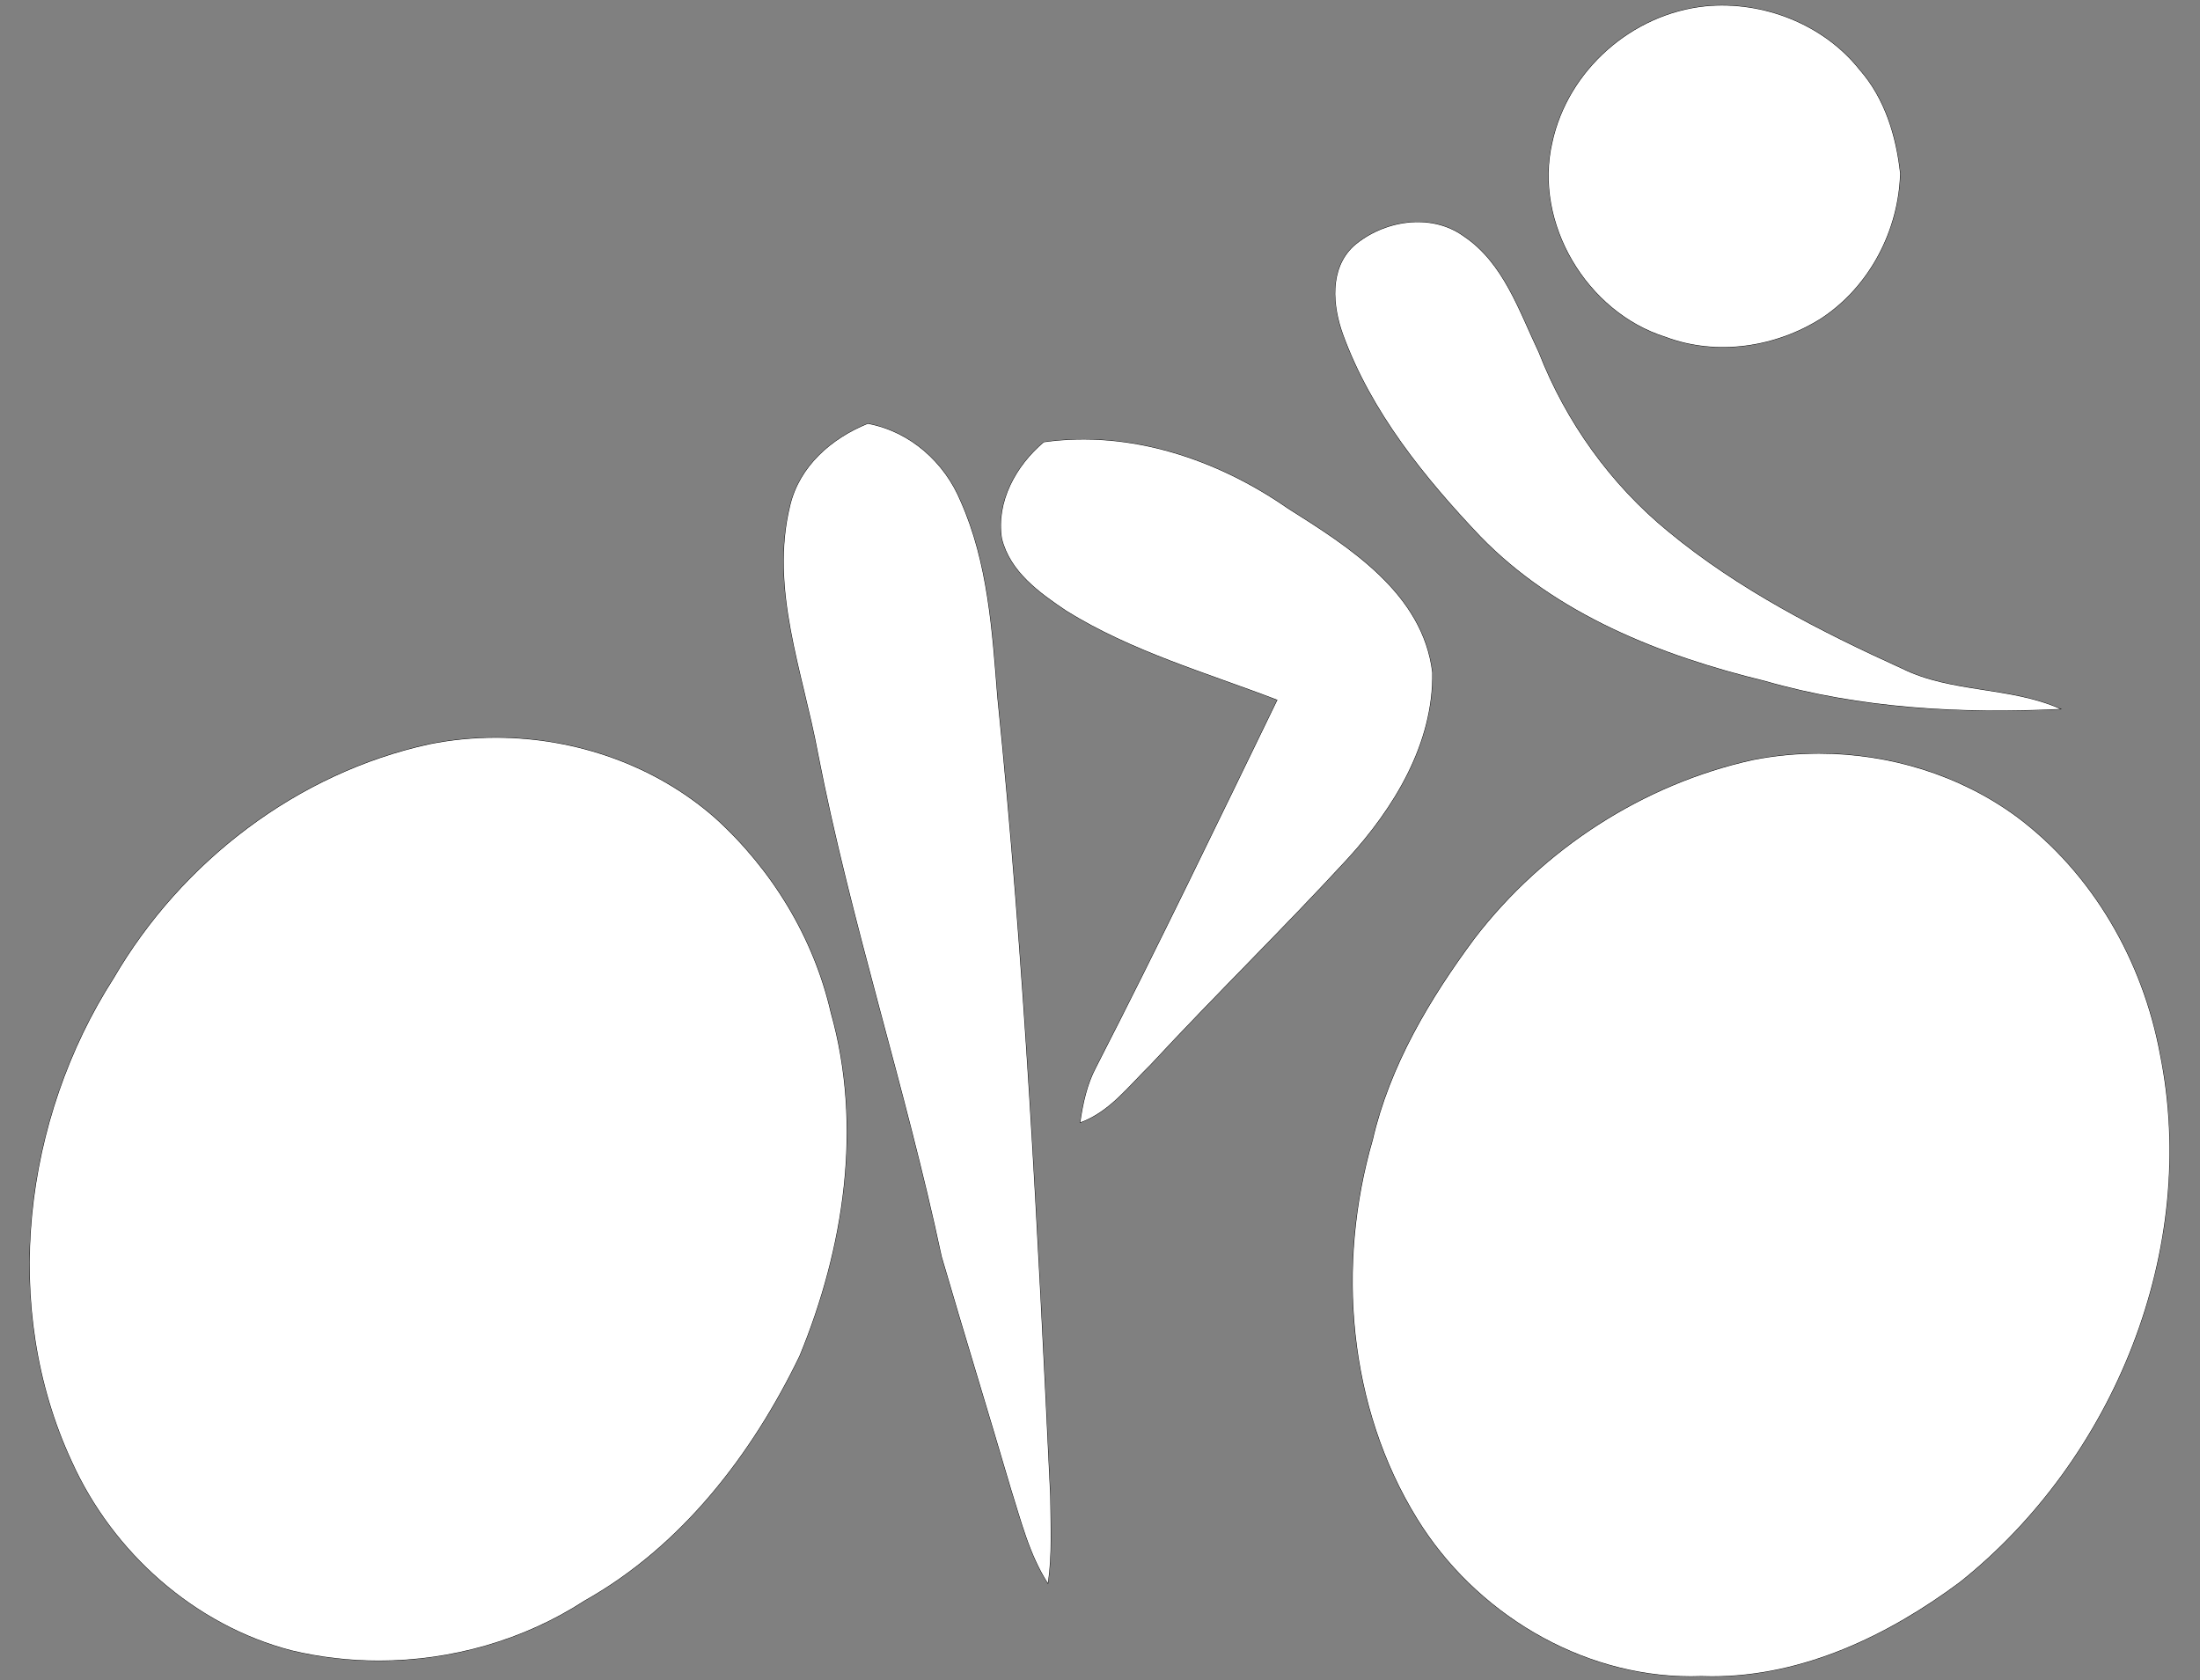
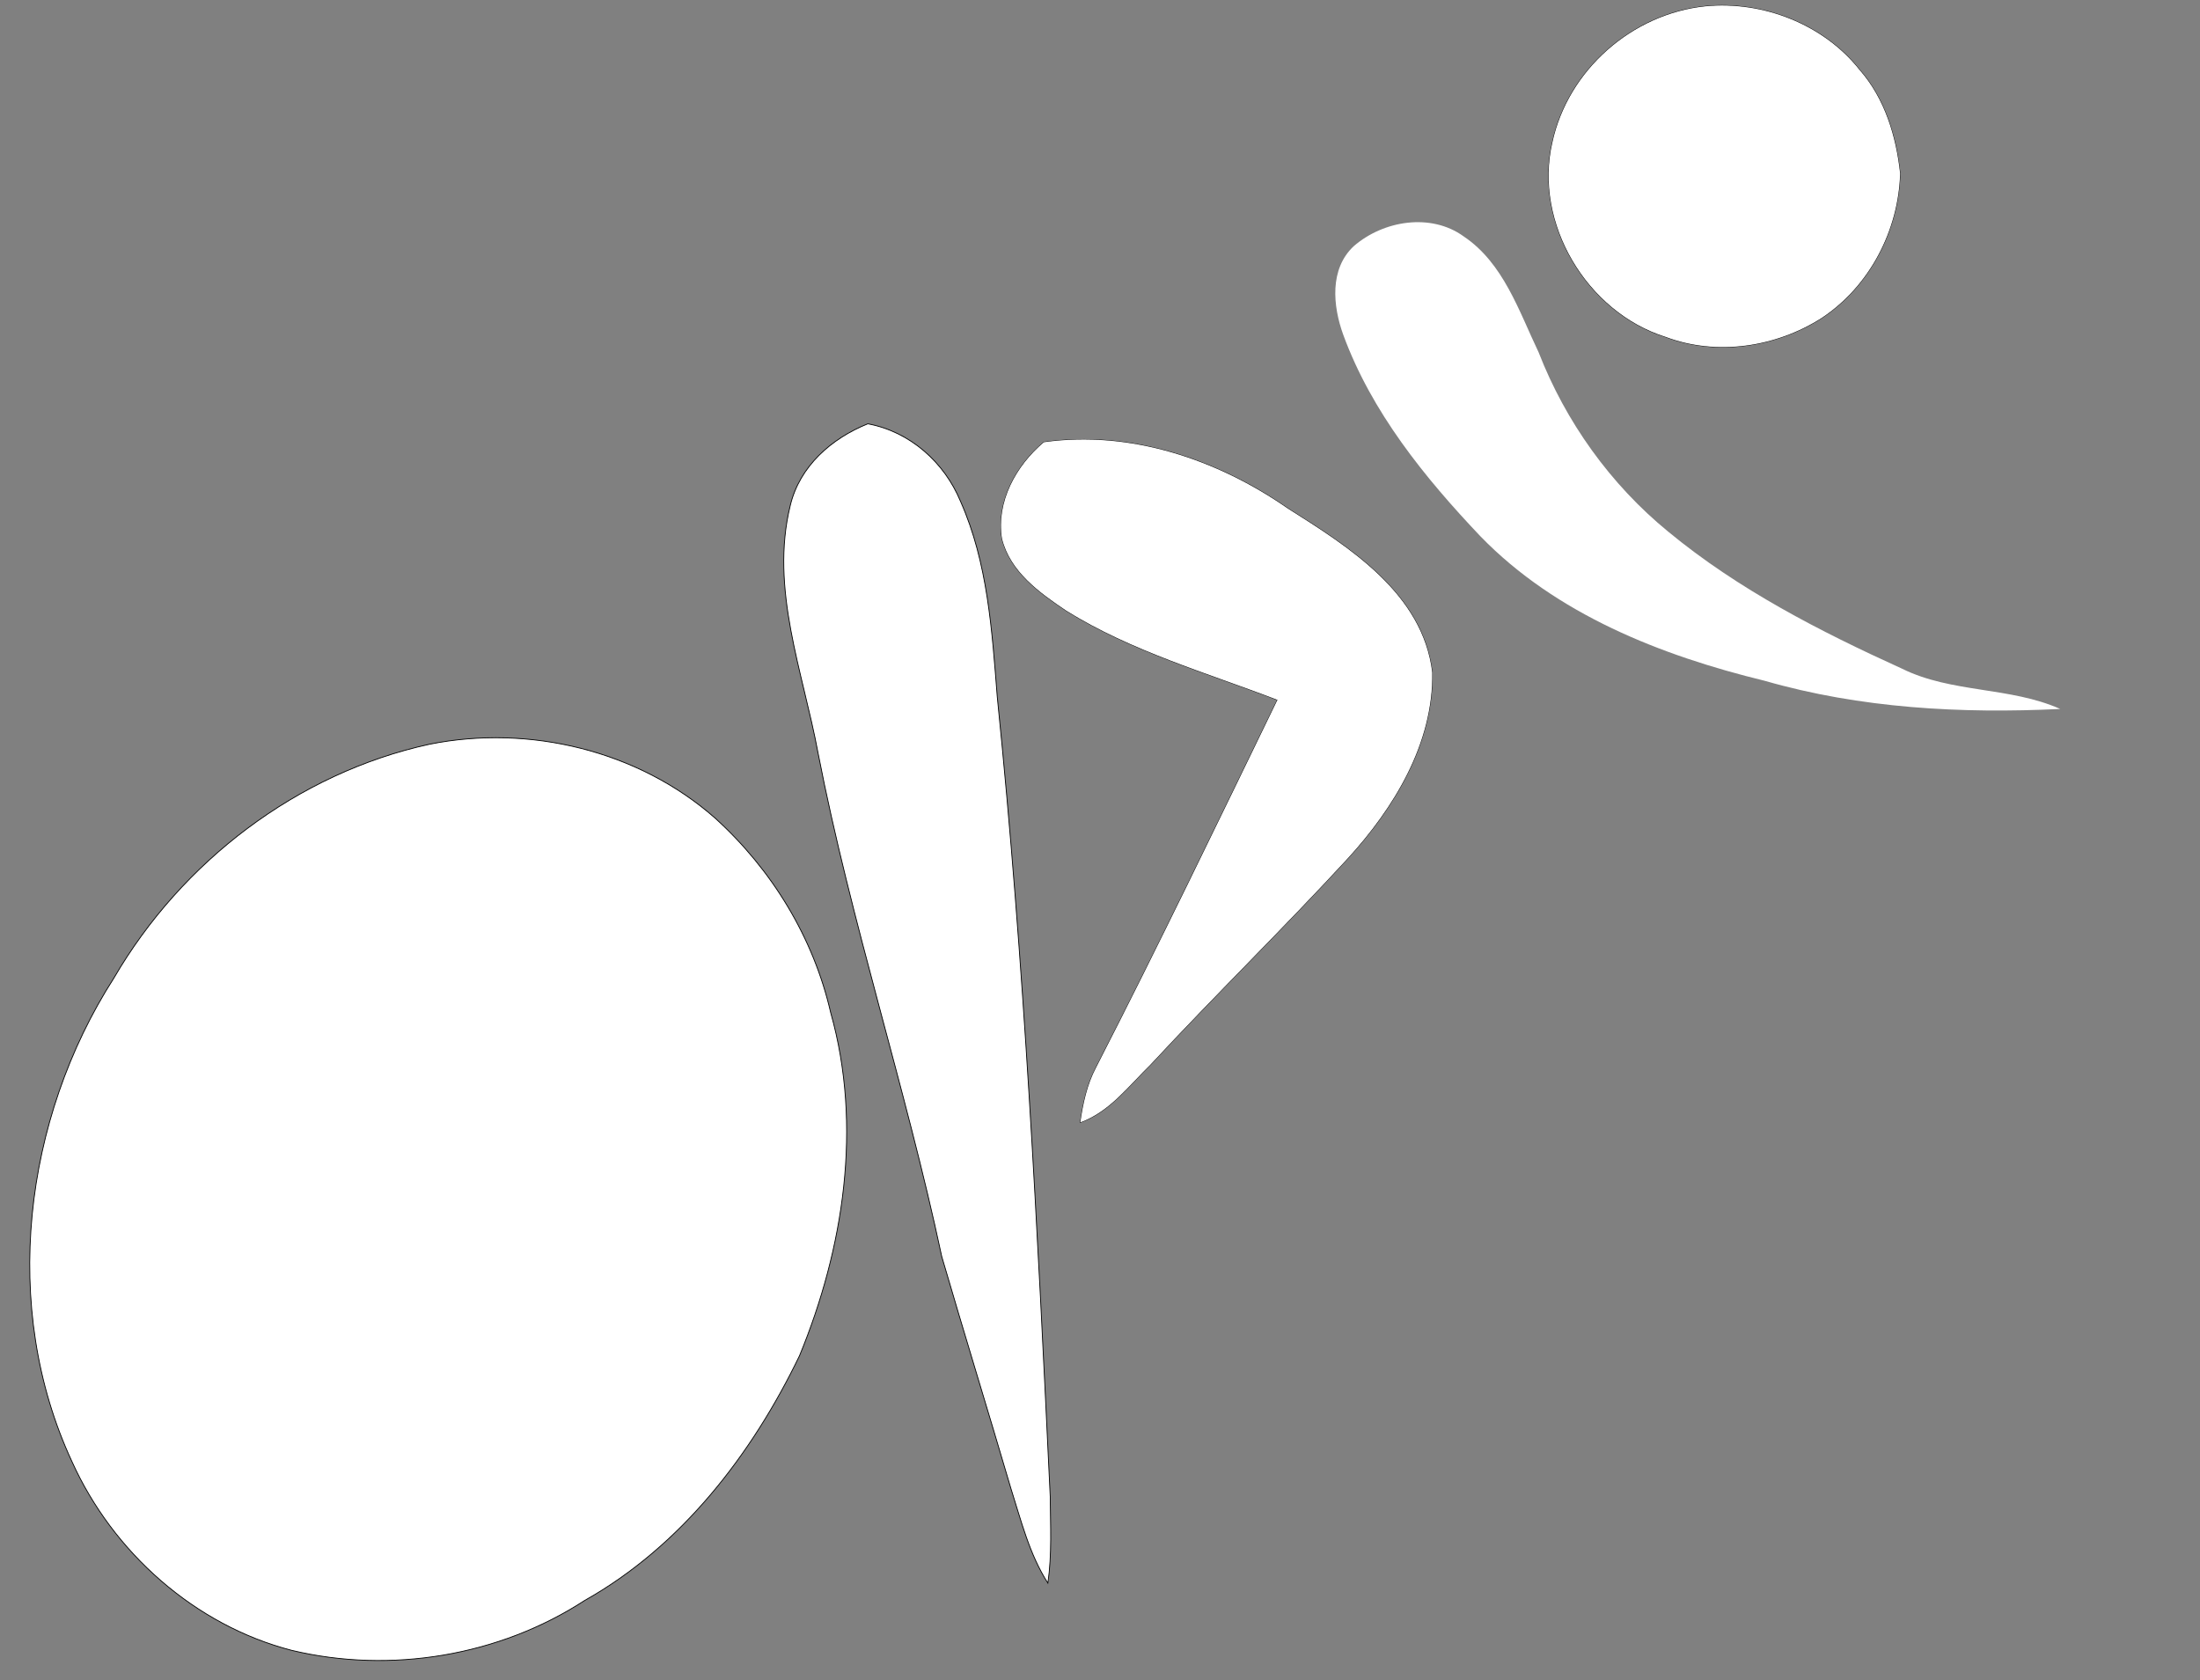
<svg xmlns="http://www.w3.org/2000/svg" fill="#000000" height="212.1" preserveAspectRatio="xMidYMid meet" version="1" viewBox="8.3 44.1 277.7 212.1" width="277.7" zoomAndPan="magnify">
  <rect x="8.3" y="44.1" width="277.7" height="212.1" fill="#808080" stroke="none" />
  <g fill="#ffffff" id="change1_1">
    <path d="m223.58 44.898c7.244-0.697 14.904 2.277 19.453 8.038 3.167 3.603 4.607 8.368 5.11 13.058-0.202 7.188-3.858 14.226-9.887 18.227-5.761 3.689-13.247 4.833-19.713 2.395-9.917-3.117-16.656-14.348-14.285-24.541 1.978-9.119 10.061-16.223 19.322-17.177z" fill="inherit" stroke="#000000" stroke-miterlimit="10" stroke-width="0.1" />
    <path d="m223.58 44.898c7.244-0.697 14.904 2.277 19.453 8.038 3.167 3.603 4.607 8.368 5.11 13.058-0.202 7.188-3.858 14.226-9.887 18.227-5.761 3.689-13.247 4.833-19.713 2.395-9.917-3.117-16.656-14.348-14.285-24.541 1.978-9.119 10.061-16.223 19.322-17.177z" fill="inherit" />
-     <path d="m179.19 75.164c3.715-3.222 9.715-4.231 13.872-1.221 5.017 3.369 6.963 9.417 9.452 14.625 3.416 8.777 9.064 16.672 16.359 22.638 8.842 7.303 19.137 12.582 29.529 17.303 6.256 3.088 13.622 2.257 19.955 5.077-12.488 0.608-25.234-0.078-37.31-3.557-13.079-3.183-26.323-8.395-35.866-18.225-7.078-7.458-13.745-15.686-17.325-25.445-1.32-3.634-1.765-8.314 1.334-11.195z" fill="inherit" stroke="#000000" stroke-miterlimit="10" stroke-width="0.1" />
    <path d="m179.19 75.164c3.715-3.222 9.715-4.231 13.872-1.221 5.017 3.369 6.963 9.417 9.452 14.625 3.416 8.777 9.064 16.672 16.359 22.638 8.842 7.303 19.137 12.582 29.529 17.303 6.256 3.088 13.622 2.257 19.955 5.077-12.488 0.608-25.234-0.078-37.31-3.557-13.079-3.183-26.323-8.395-35.866-18.225-7.078-7.458-13.745-15.686-17.325-25.445-1.32-3.634-1.765-8.314 1.334-11.195z" fill="inherit" />
    <path d="m108.05 107.92c1.18-4.969 5.21-8.482 9.794-10.328 5.316 0.991 9.658 4.857 11.704 9.801 3.439 7.744 3.975 16.316 4.632 24.649 3.429 33.549 5.082 67.241 6.686 100.92 0.028 3.651 0.232 7.327-0.296 10.959-2.331-3.63-3.371-7.874-4.664-11.938-2.871-9.771-5.881-19.506-8.731-29.279-4.549-21.354-11.446-42.123-15.617-63.566-1.9-10.251-6.092-20.709-3.508-31.217z" fill="inherit" stroke="#000000" stroke-miterlimit="10" stroke-width="0.1" />
-     <path d="m108.05 107.92c1.18-4.969 5.21-8.482 9.794-10.328 5.316 0.991 9.658 4.857 11.704 9.801 3.439 7.744 3.975 16.316 4.632 24.649 3.429 33.549 5.082 67.241 6.686 100.92 0.028 3.651 0.232 7.327-0.296 10.959-2.331-3.63-3.371-7.874-4.664-11.938-2.871-9.771-5.881-19.506-8.731-29.279-4.549-21.354-11.446-42.123-15.617-63.566-1.9-10.251-6.092-20.709-3.508-31.217z" fill="inherit" />
    <path d="m134.78 112.07c-0.742-4.646 1.814-9.226 5.287-12.149 10.848-1.535 21.868 2.165 30.747 8.34 7.768 4.9 17.076 10.737 18.271 20.725 0.145 8.936-4.827 17.08-10.691 23.488-8.126 8.824-16.716 17.203-24.873 26.001-2.732 2.657-5.144 5.935-8.848 7.286 0.343-2.379 0.85-4.766 1.981-6.905 7.878-15.353 15.36-30.902 22.898-46.419-8.991-3.452-18.414-6.131-26.653-11.257-3.381-2.276-7.089-4.917-8.119-9.11z" fill="inherit" stroke="#000000" stroke-miterlimit="10" stroke-width="0.1" />
    <path d="m134.78 112.07c-0.742-4.646 1.814-9.226 5.287-12.149 10.848-1.535 21.868 2.165 30.747 8.34 7.768 4.9 17.076 10.737 18.271 20.725 0.145 8.936-4.827 17.08-10.691 23.488-8.126 8.824-16.716 17.203-24.873 26.001-2.732 2.657-5.144 5.935-8.848 7.286 0.343-2.379 0.85-4.766 1.981-6.905 7.878-15.353 15.36-30.902 22.898-46.419-8.991-3.452-18.414-6.131-26.653-11.257-3.381-2.276-7.089-4.917-8.119-9.11z" fill="inherit" />
    <path d="m62.514 138.04c12.583-2.521 26.361 0.793 36.045 9.318 7.17 6.498 12.428 15.096 14.596 24.557 4.04 14.321 1.652 29.748-3.938 43.313-6.007 12.451-14.901 24.017-27.115 30.884-10.8 7.015-24.468 9.28-36.977 6.298-12.244-3.168-22.577-12.379-27.747-23.841-9.032-19.425-6.12-43.217 5.302-61.021 8.558-14.684 23.14-25.865 39.834-29.508z" fill="inherit" stroke="#000000" stroke-miterlimit="10" stroke-width="0.1" />
  </g>
  <g id="change1_2">
-     <path d="m70.881 137.22c10.043 0 20.11 3.48 27.678 10.142 7.17 6.498 12.428 15.096 14.596 24.557 4.04 14.321 1.652 29.748-3.938 43.313-6.007 12.451-14.901 24.017-27.115 30.884-7.688 4.993-16.831 7.581-25.973 7.581-3.701 0-7.399-0.424-11.004-1.283-12.244-3.168-22.577-12.379-27.747-23.841-9.032-19.425-6.12-43.217 5.302-61.021 8.557-14.683 23.139-25.864 39.833-29.507 2.751-0.553 5.559-0.825 8.368-0.825m1e-3 6c-9.99e-4 0 0 0 0 0-2.413 0-4.814 0.234-7.137 0.696-14.607 3.203-28.017 13.165-35.88 26.656l-0.065 0.11-0.069 0.107c-10.779 16.802-12.707 38.489-4.912 55.253l0.015 0.03 0.014 0.032c4.511 9.999 13.597 17.843 23.723 20.484 3.099 0.733 6.314 1.106 9.559 1.106 8.076 0 16.14-2.349 22.705-6.613l0.161-0.104 0.167-0.095c12.421-6.983 20.21-19.104 24.575-28.103 3.991-9.743 7.826-24.404 3.644-39.234l-0.041-0.144-0.033-0.145c-1.838-8.021-6.364-15.627-12.744-21.422-6.239-5.474-14.869-8.614-23.682-8.614z" fill="#ffffff" />
-   </g>
+     </g>
  <g id="change1_3">
-     <path d="m229.59 140.03c11.42-2.241 23.822 0.245 33.242 7.158 9.621 7.171 15.92 18.22 18.1 29.95 4.98 24.621-5.76 51.086-25.215 66.619-9.412 7.019-20.677 12.328-32.666 11.896-14.442 0.529-28.359-7.696-35.852-19.861-8.729-14.139-10.19-32.006-5.615-47.801 2.17-9.383 7.209-17.825 12.893-25.477 8.658-11.251 21.222-19.42 35.113-22.484z" fill="#ffffff" stroke="#000000" stroke-miterlimit="10" stroke-width="0.1" />
-   </g>
+     </g>
  <g id="change1_4">
-     <path d="m237.89 139.23c8.878 0 17.774 2.697 24.944 7.959 9.621 7.171 15.92 18.22 18.1 29.95 4.98 24.621-5.76 51.086-25.215 66.619-9.053 6.751-19.821 11.921-31.299 11.921-0.455 0-0.91-0.008-1.367-0.024-0.439 0.017-0.881 0.024-1.319 0.024-13.966 0-27.269-8.091-34.532-19.886-8.729-14.139-10.19-32.006-5.615-47.801 2.17-9.383 7.209-17.825 12.893-25.477 8.658-11.252 21.223-19.421 35.113-22.485 2.726-0.534 5.512-0.8 8.297-0.8m1e-3 6c-2.39 0-4.771 0.227-7.078 0.676-12.236 2.718-23.73 10.087-31.55 20.231-6.405 8.632-10.166 16.008-11.831 23.207l-0.037 0.16-0.046 0.158c-4.314 14.896-2.461 30.963 4.958 42.979 6.375 10.353 17.925 17.038 29.427 17.038 0.365 0 0.732-0.007 1.099-0.021l0.219-8e-3 0.219 8e-3c0.385 0.014 0.768 0.021 1.15 0.021 8.815 0 18.112-3.591 27.634-10.673 18.158-14.548 27.4-38.919 22.999-60.678l-0.01-0.047-9e-3 -0.047c-1.983-10.674-7.737-20.236-15.786-26.235-5.936-4.356-13.534-6.769-21.358-6.769z" fill="#ffffff" />
-   </g>
+     </g>
</svg>